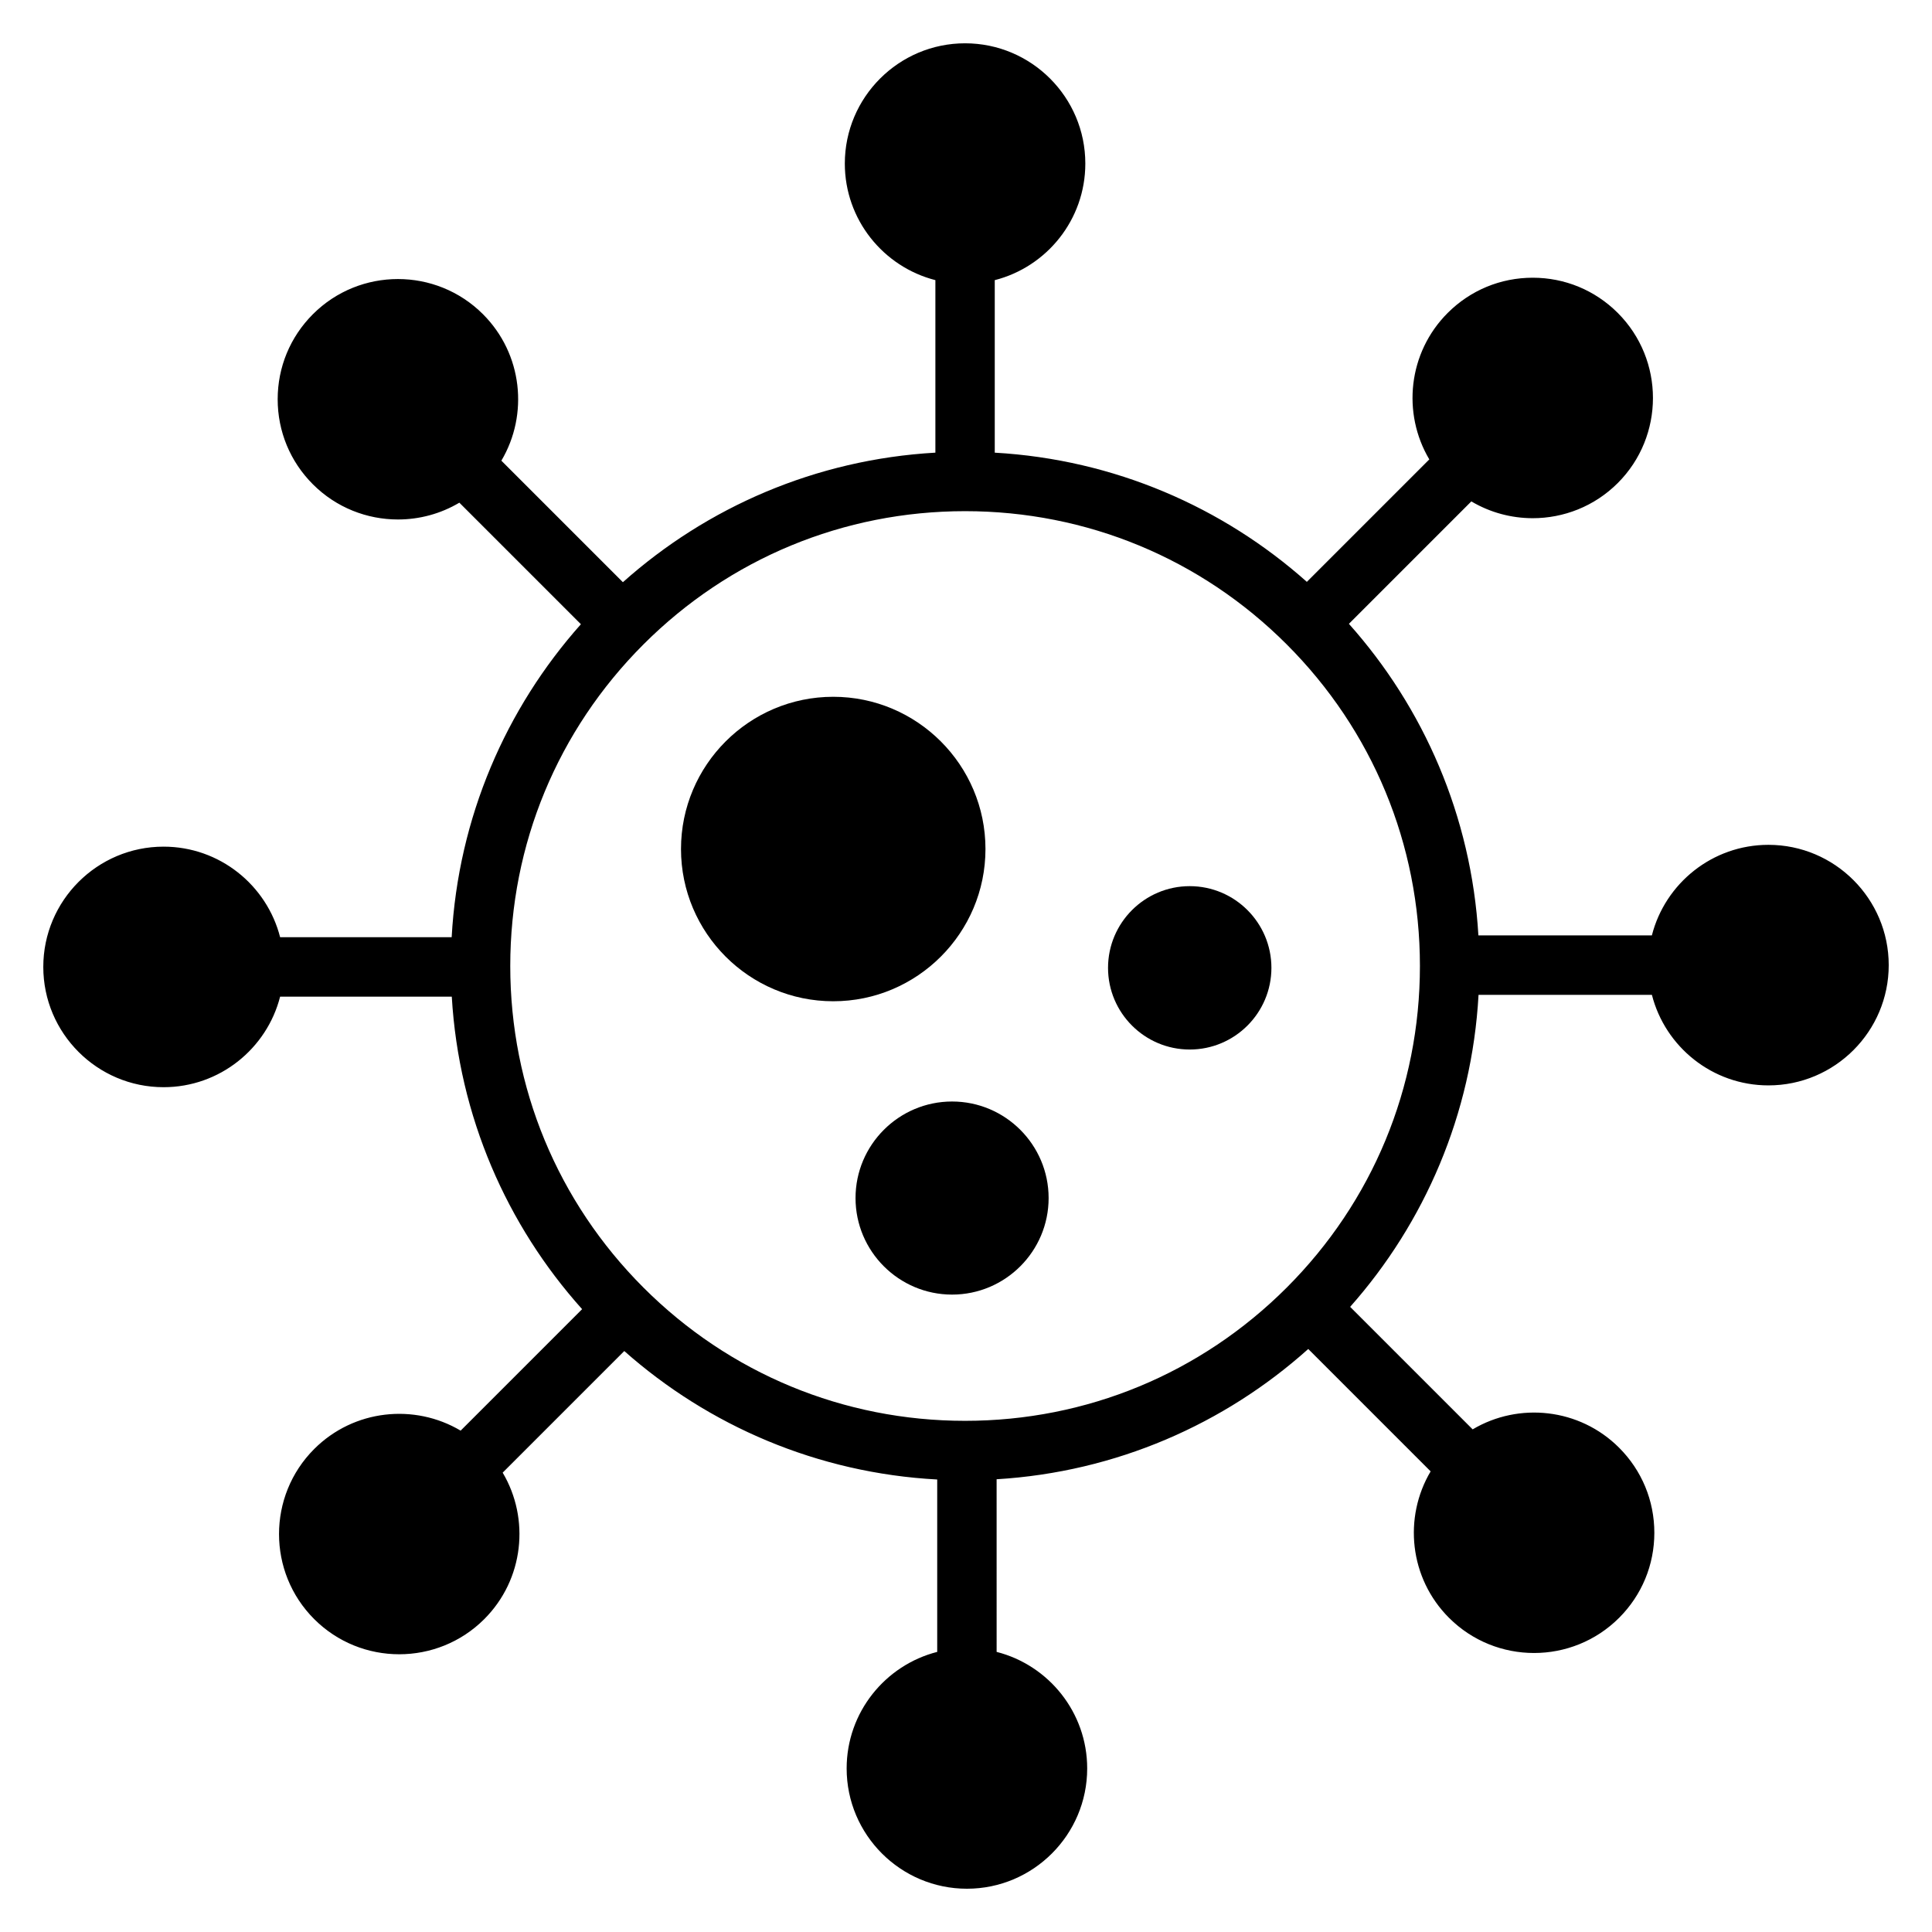
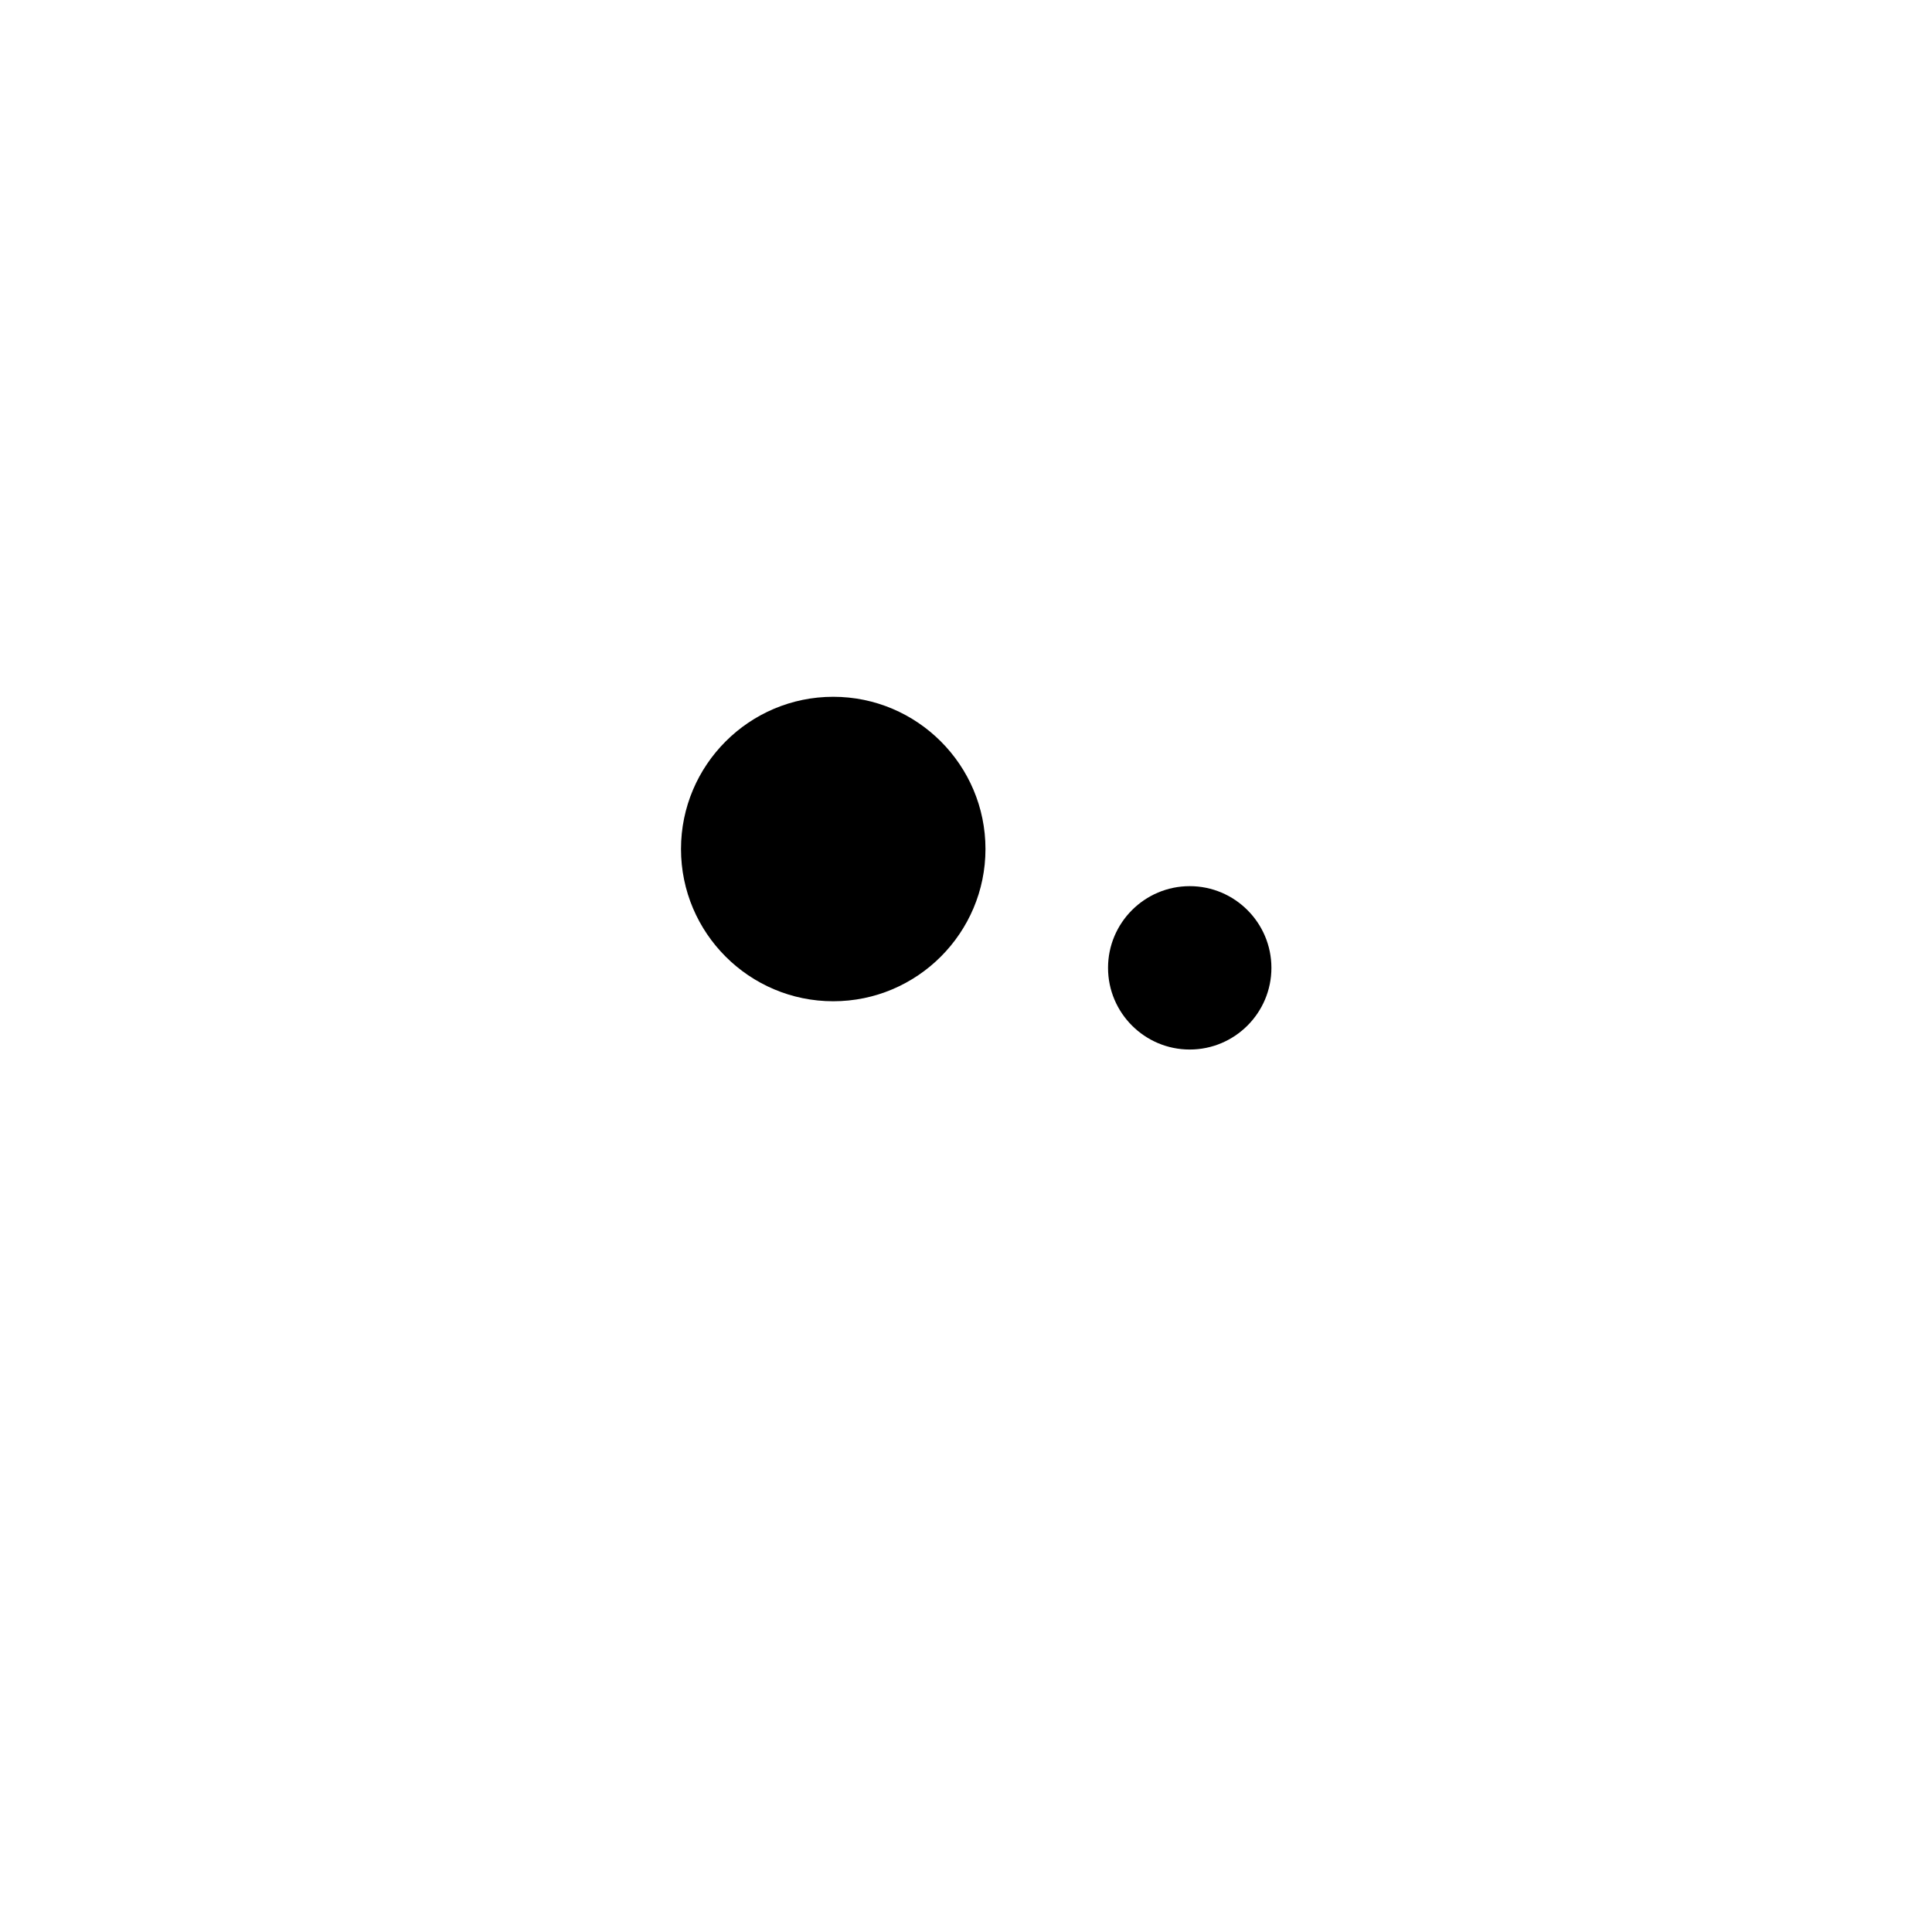
<svg xmlns="http://www.w3.org/2000/svg" fill="#000000" width="800px" height="800px" version="1.1" viewBox="144 144 512 512">
  <g>
-     <path d="m612.65 367.89c-14.859 0-27.375 10.223-30.887 24h-45.973c-1.859-31.633-14.504-60.363-34.316-82.57l32.445-32.445c4.996 2.965 10.637 4.453 16.273 4.453 8.16 0 16.324-3.106 22.539-9.32 12.426-12.426 12.426-32.648 0-45.074-6.019-6.019-14.023-9.336-22.539-9.336s-16.52 3.316-22.539 9.336c-10.508 10.508-12.129 26.582-4.871 38.812l-32.453 32.453c-22.246-19.809-51.027-32.434-82.707-34.238v-45.719c13.781-3.516 24-16.027 24-30.887 0.012-17.578-14.289-31.879-31.863-31.879-17.574 0-31.871 14.297-31.871 31.875 0 14.859 10.223 27.375 24 30.887v45.719c-31.73 1.809-60.551 14.469-82.812 34.332l-32.207-32.207c7.258-12.23 5.637-28.305-4.871-38.812-12.426-12.426-32.648-12.43-45.074 0-6.019 6.019-9.336 14.023-9.336 22.539 0 8.516 3.316 16.52 9.336 22.539 6.215 6.215 14.375 9.32 22.539 9.32 5.641 0 11.277-1.484 16.273-4.453l32.211 32.211c-19.859 22.305-32.496 51.172-34.25 82.945h-45.461c-3.516-13.781-16.027-24-30.887-24-17.574 0-31.875 14.297-31.875 31.871s14.297 31.875 31.875 31.875c14.859 0 27.375-10.223 30.887-24h45.492c1.863 31.754 14.598 60.586 34.539 82.824l-32.191 32.191c-12.227-7.258-28.305-5.637-38.812 4.871-12.426 12.43-12.426 32.648 0 45.074 6.215 6.215 14.375 9.32 22.539 9.32 8.164 0 16.324-3.106 22.539-9.32 10.508-10.508 12.129-26.582 4.871-38.812l32.227-32.227c22.324 19.777 51.184 32.344 82.93 34.043v45.688c-13.781 3.516-24 16.027-24 30.887 0 17.574 14.297 31.875 31.875 31.875 17.574 0 31.871-14.297 31.871-31.875 0-14.859-10.223-27.375-24-30.887l-0.004-45.75c31.66-1.914 60.402-14.633 82.586-34.523l32.434 32.434c-7.258 12.23-5.637 28.305 4.871 38.812 6.215 6.215 14.375 9.32 22.539 9.32 8.16 0 16.324-3.109 22.539-9.32 6.019-6.019 9.336-14.023 9.336-22.539s-3.316-16.52-9.336-22.539c-10.508-10.508-26.582-12.129-38.812-4.867l-32.469-32.465c19.727-22.27 32.277-51.039 34.027-82.691h45.941c3.516 13.781 16.027 24 30.887 24 17.574 0 31.875-14.297 31.875-31.875-0.004-17.578-14.301-31.875-31.879-31.875zm-127.66 117.34c-22.766 22.766-53.035 35.305-85.23 35.305-32.195 0-62.465-12.539-85.23-35.305s-35.305-53.035-35.305-85.23 12.539-62.465 35.305-85.23 53.035-35.305 85.23-35.305c32.195 0 62.465 12.539 85.23 35.305s35.305 53.031 35.305 85.23c0 32.195-12.539 62.465-35.305 85.23z" />
    <path d="m405.16 369c0-22.246-18.098-40.344-40.344-40.344-22.246 0-40.344 18.098-40.344 40.344s18.098 40.344 40.344 40.344c22.246 0 40.344-18.098 40.344-40.344z" />
-     <path d="m396.31 435.91c-14.105 0-25.586 11.477-25.586 25.586s11.477 25.586 25.586 25.586c14.105 0 25.586-11.477 25.586-25.586-0.004-14.109-11.48-25.586-25.586-25.586z" />
    <path d="m459.29 378.84c-11.938 0-21.648 9.711-21.648 21.648s9.711 21.648 21.648 21.648 21.648-9.711 21.648-21.648-9.711-21.648-21.648-21.648z" />
  </g>
</svg>